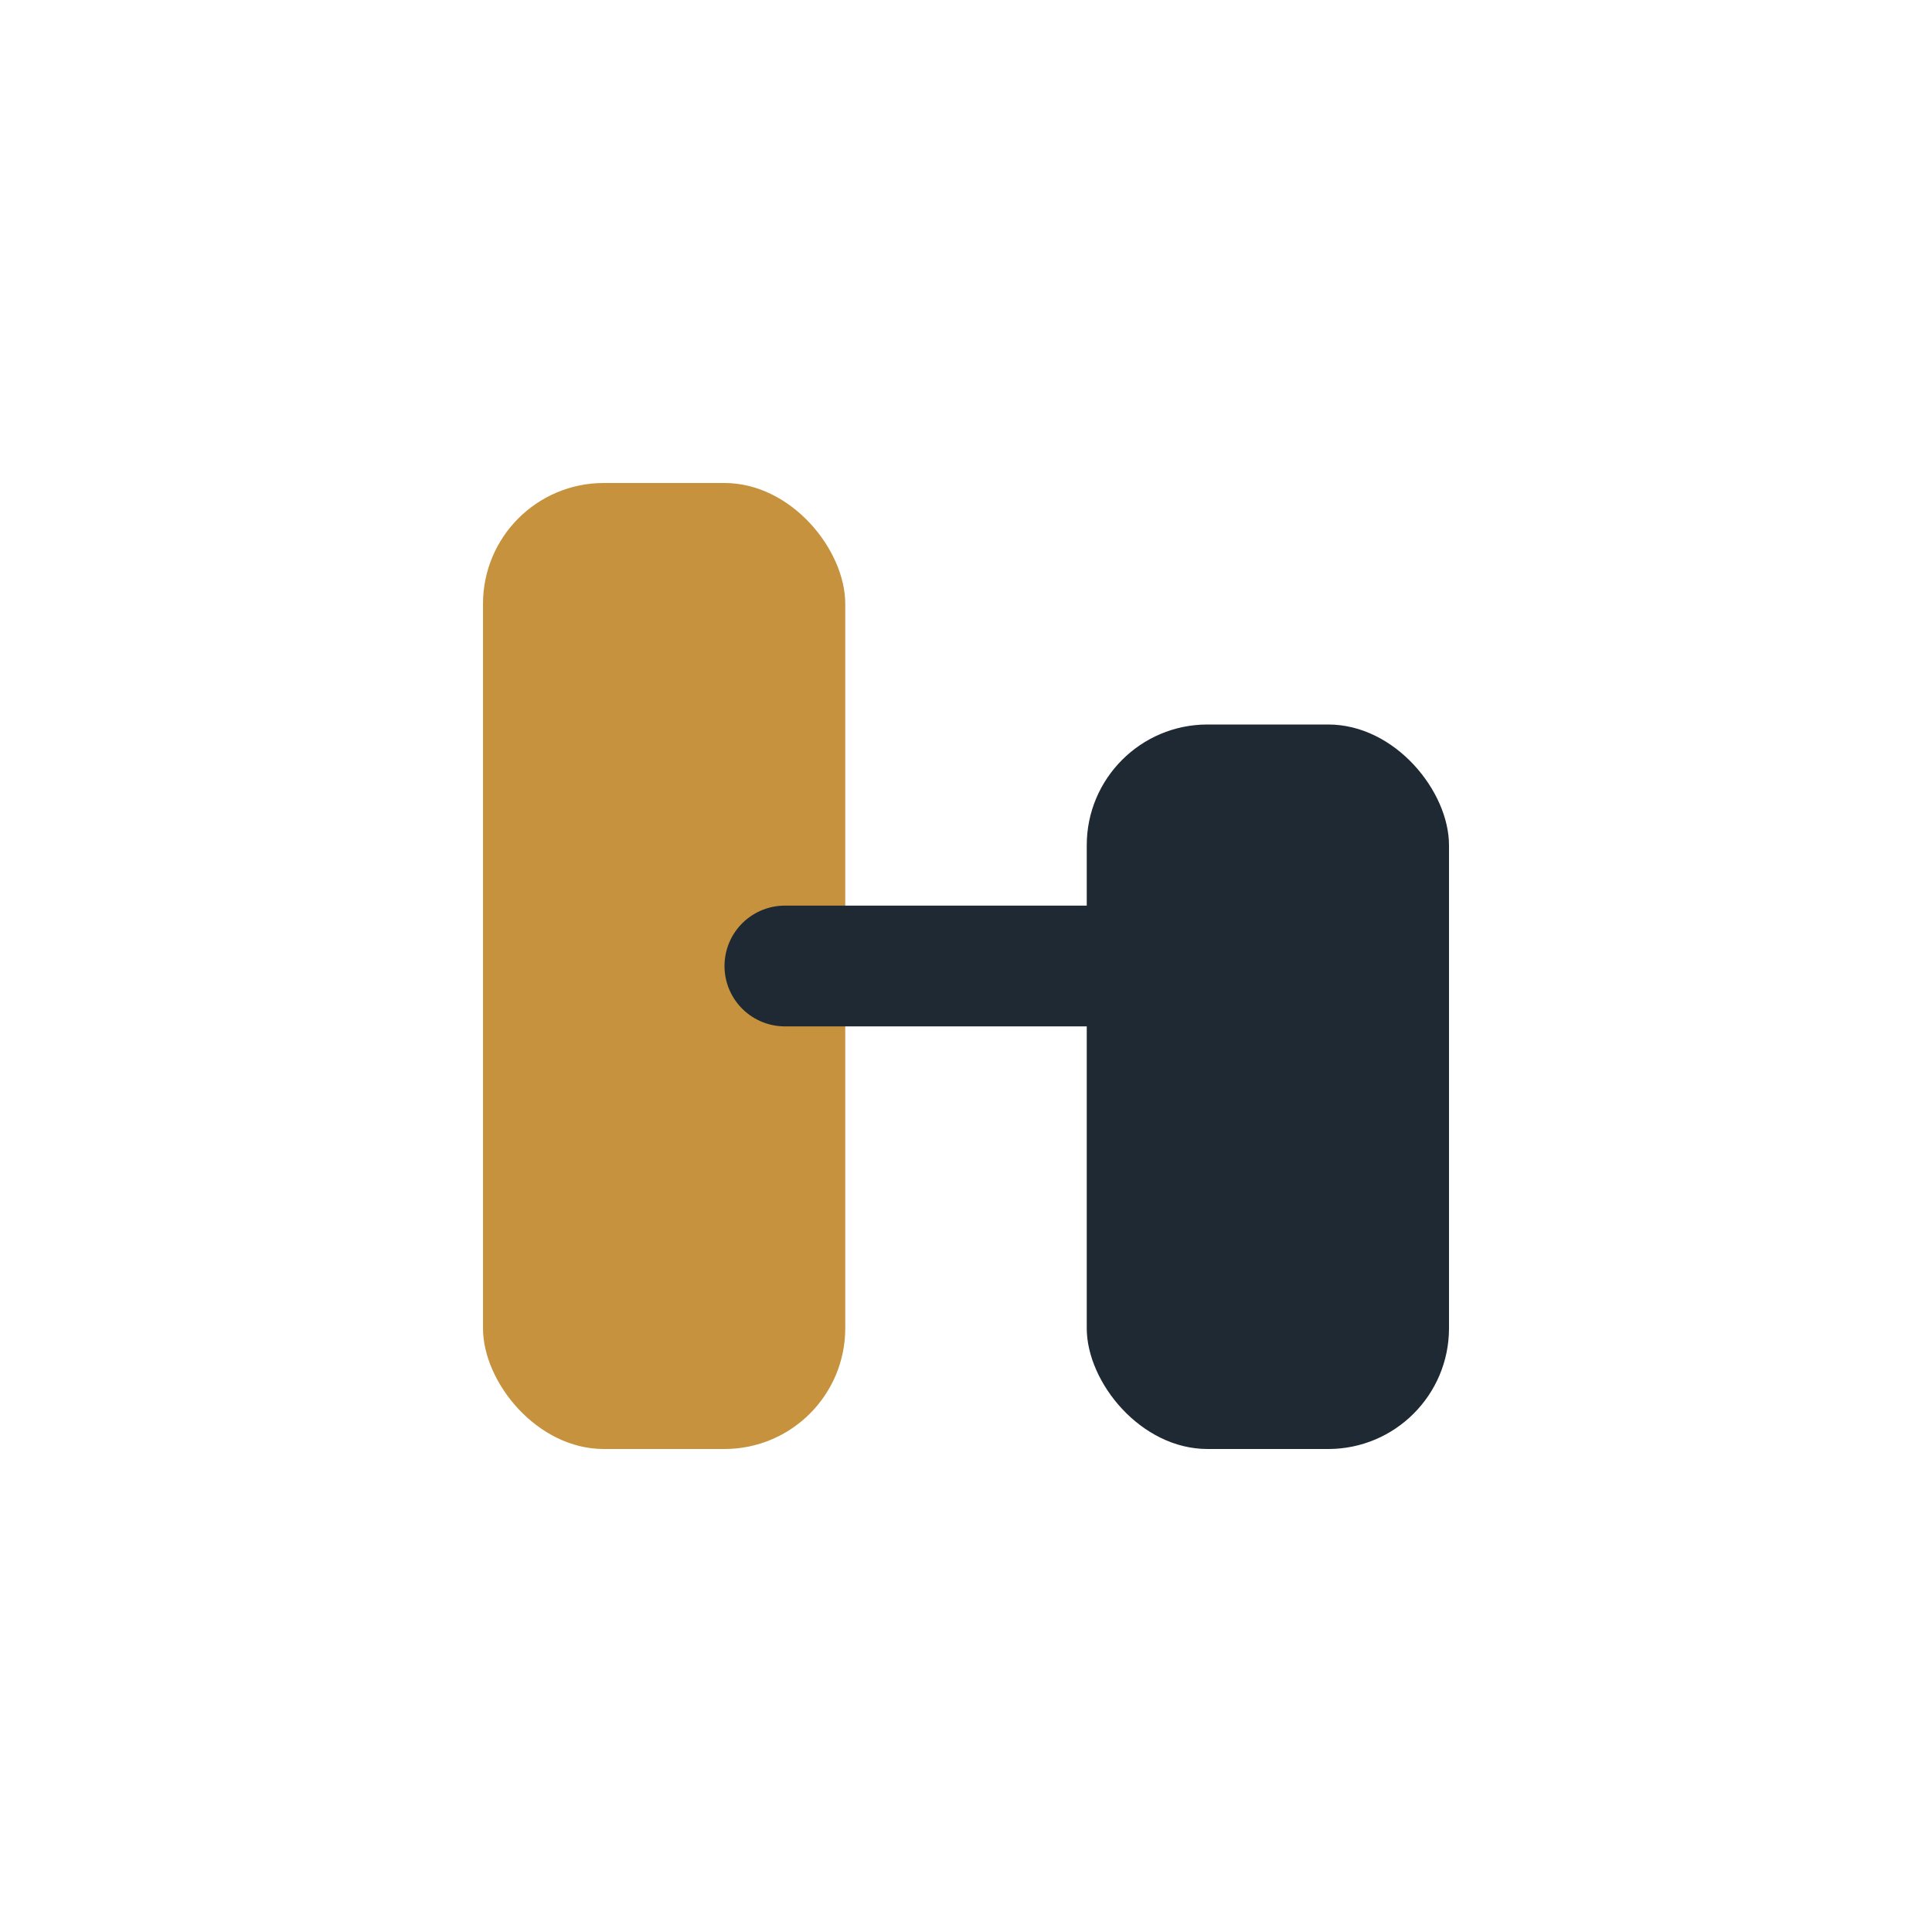
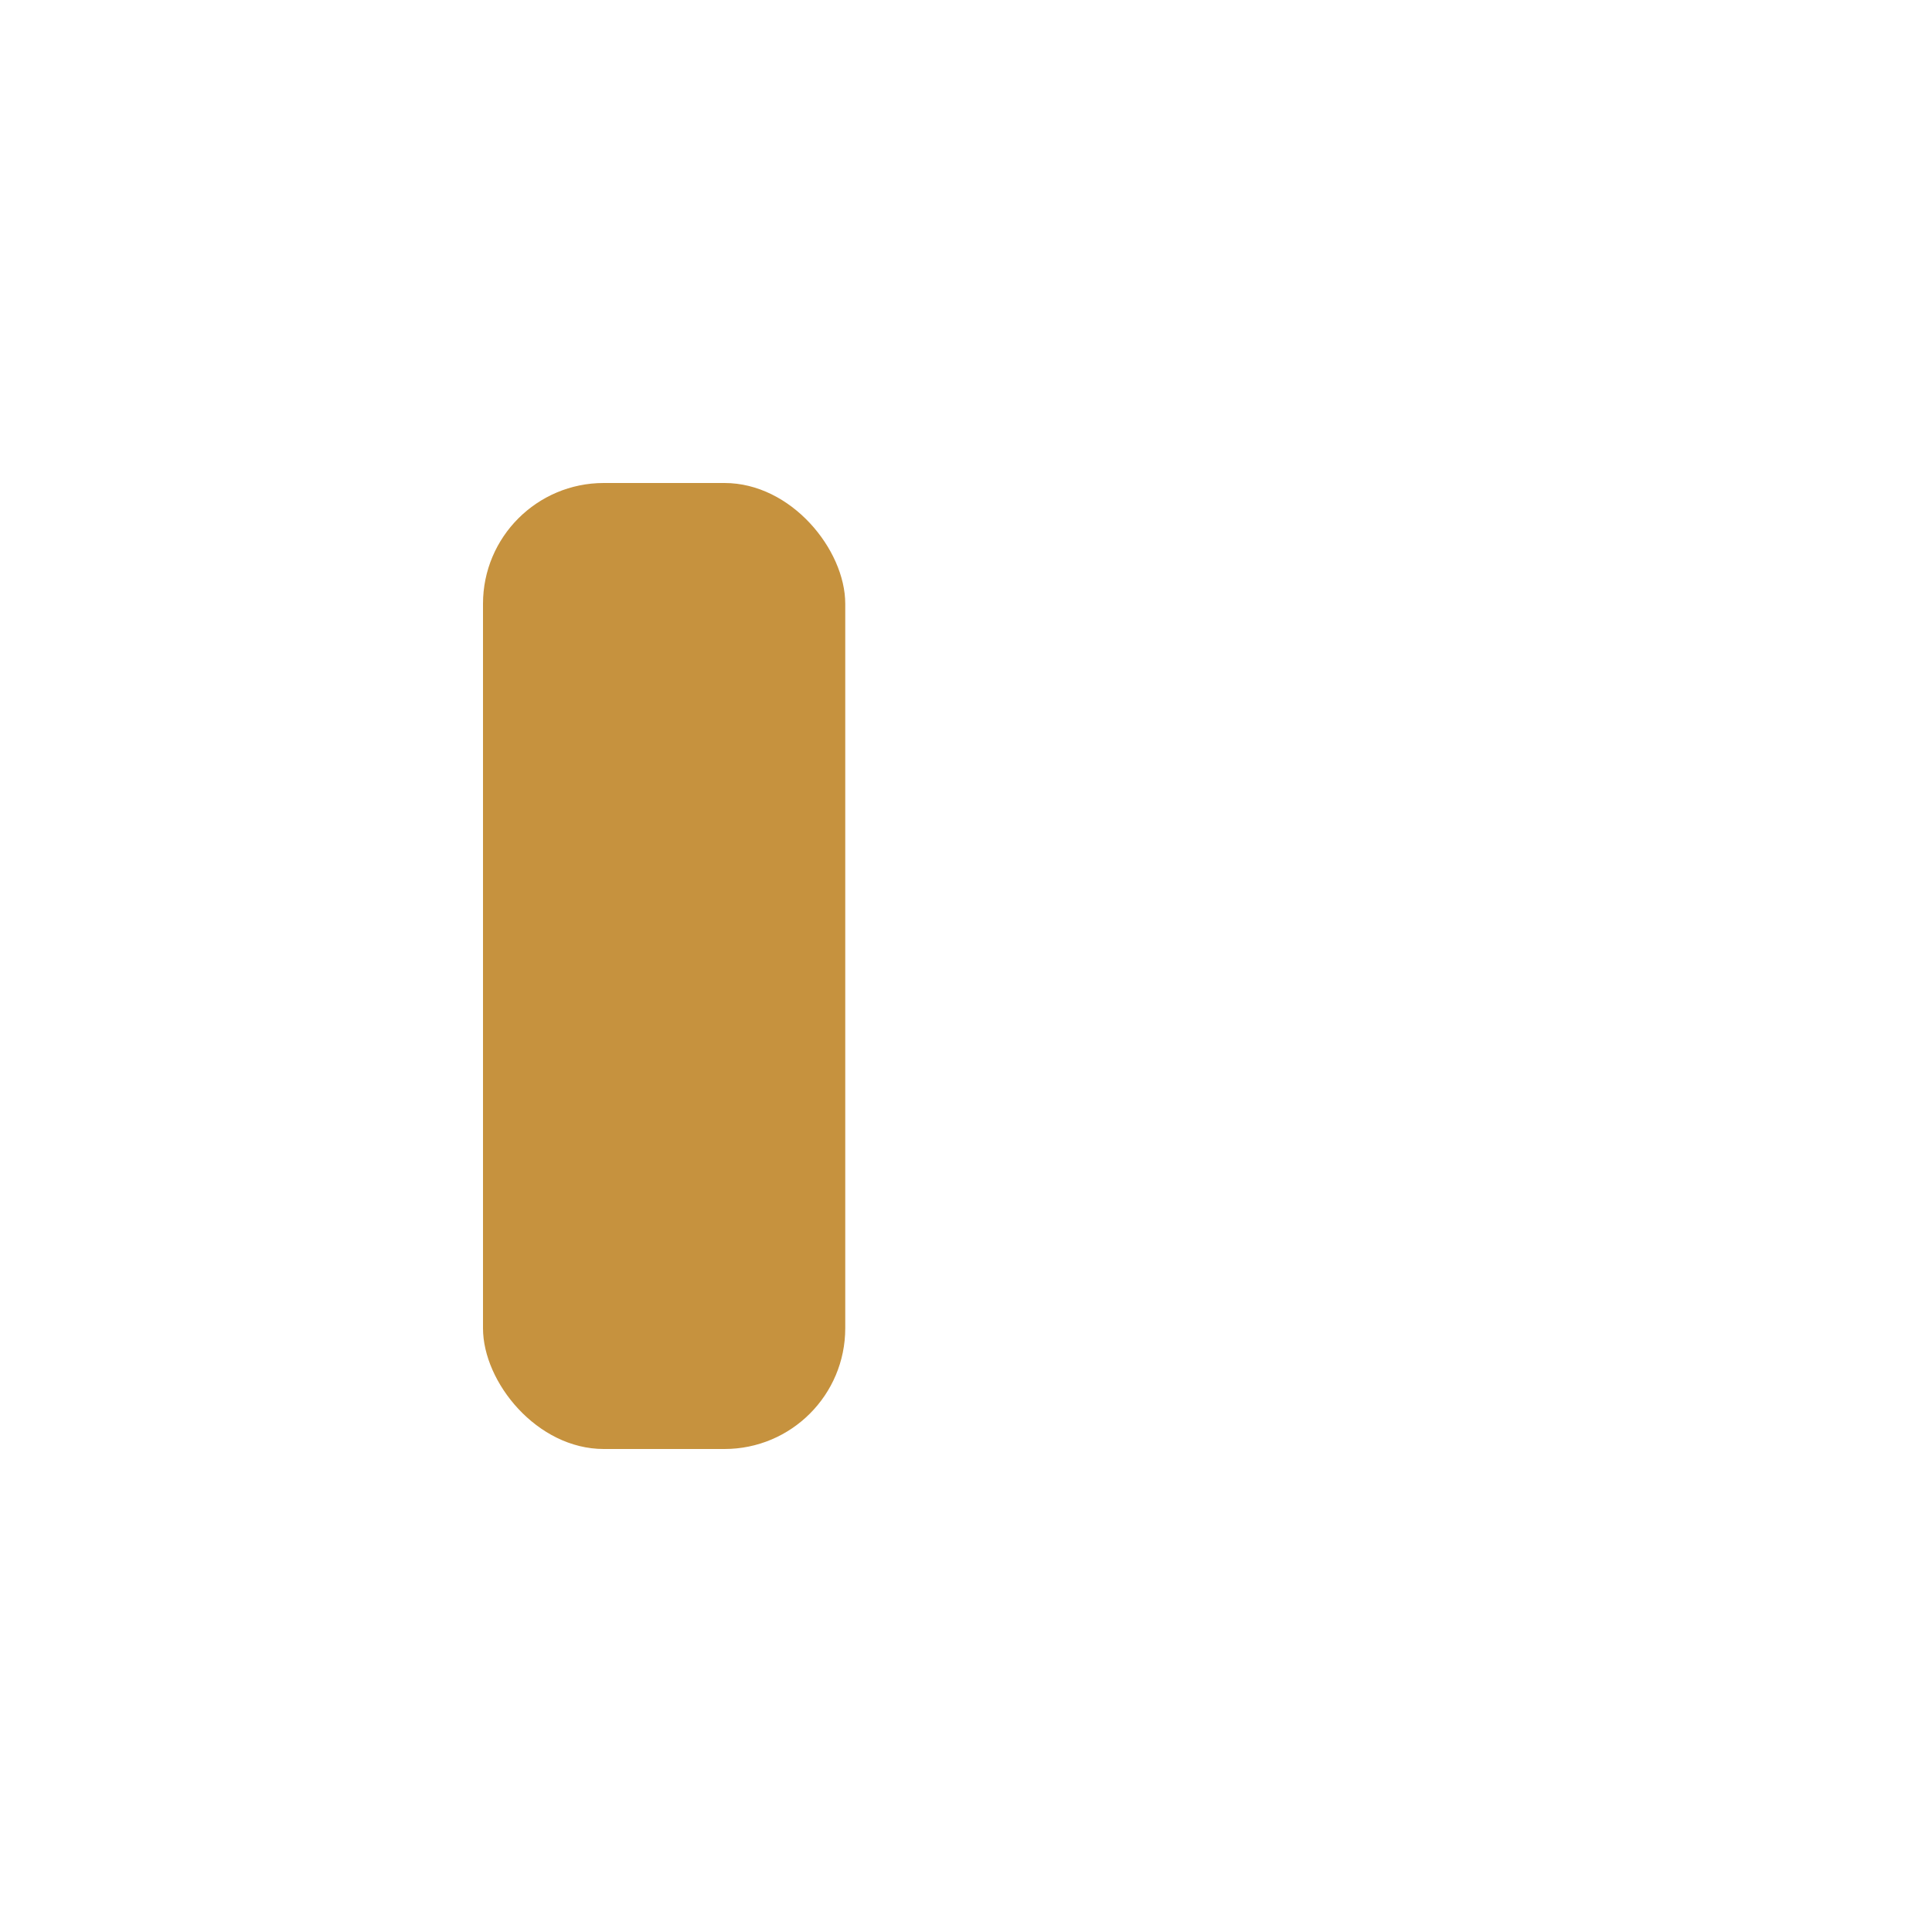
<svg xmlns="http://www.w3.org/2000/svg" width="32" height="32" viewBox="0 0 32 32">
  <rect x="8" y="8" width="6" height="16" rx="2" fill="#C6923E" />
-   <rect x="18" y="12" width="6" height="12" rx="2" fill="#1F2933" />
-   <path d="M13 16H19" stroke="#1F2933" stroke-width="2" stroke-linecap="round" />
</svg>